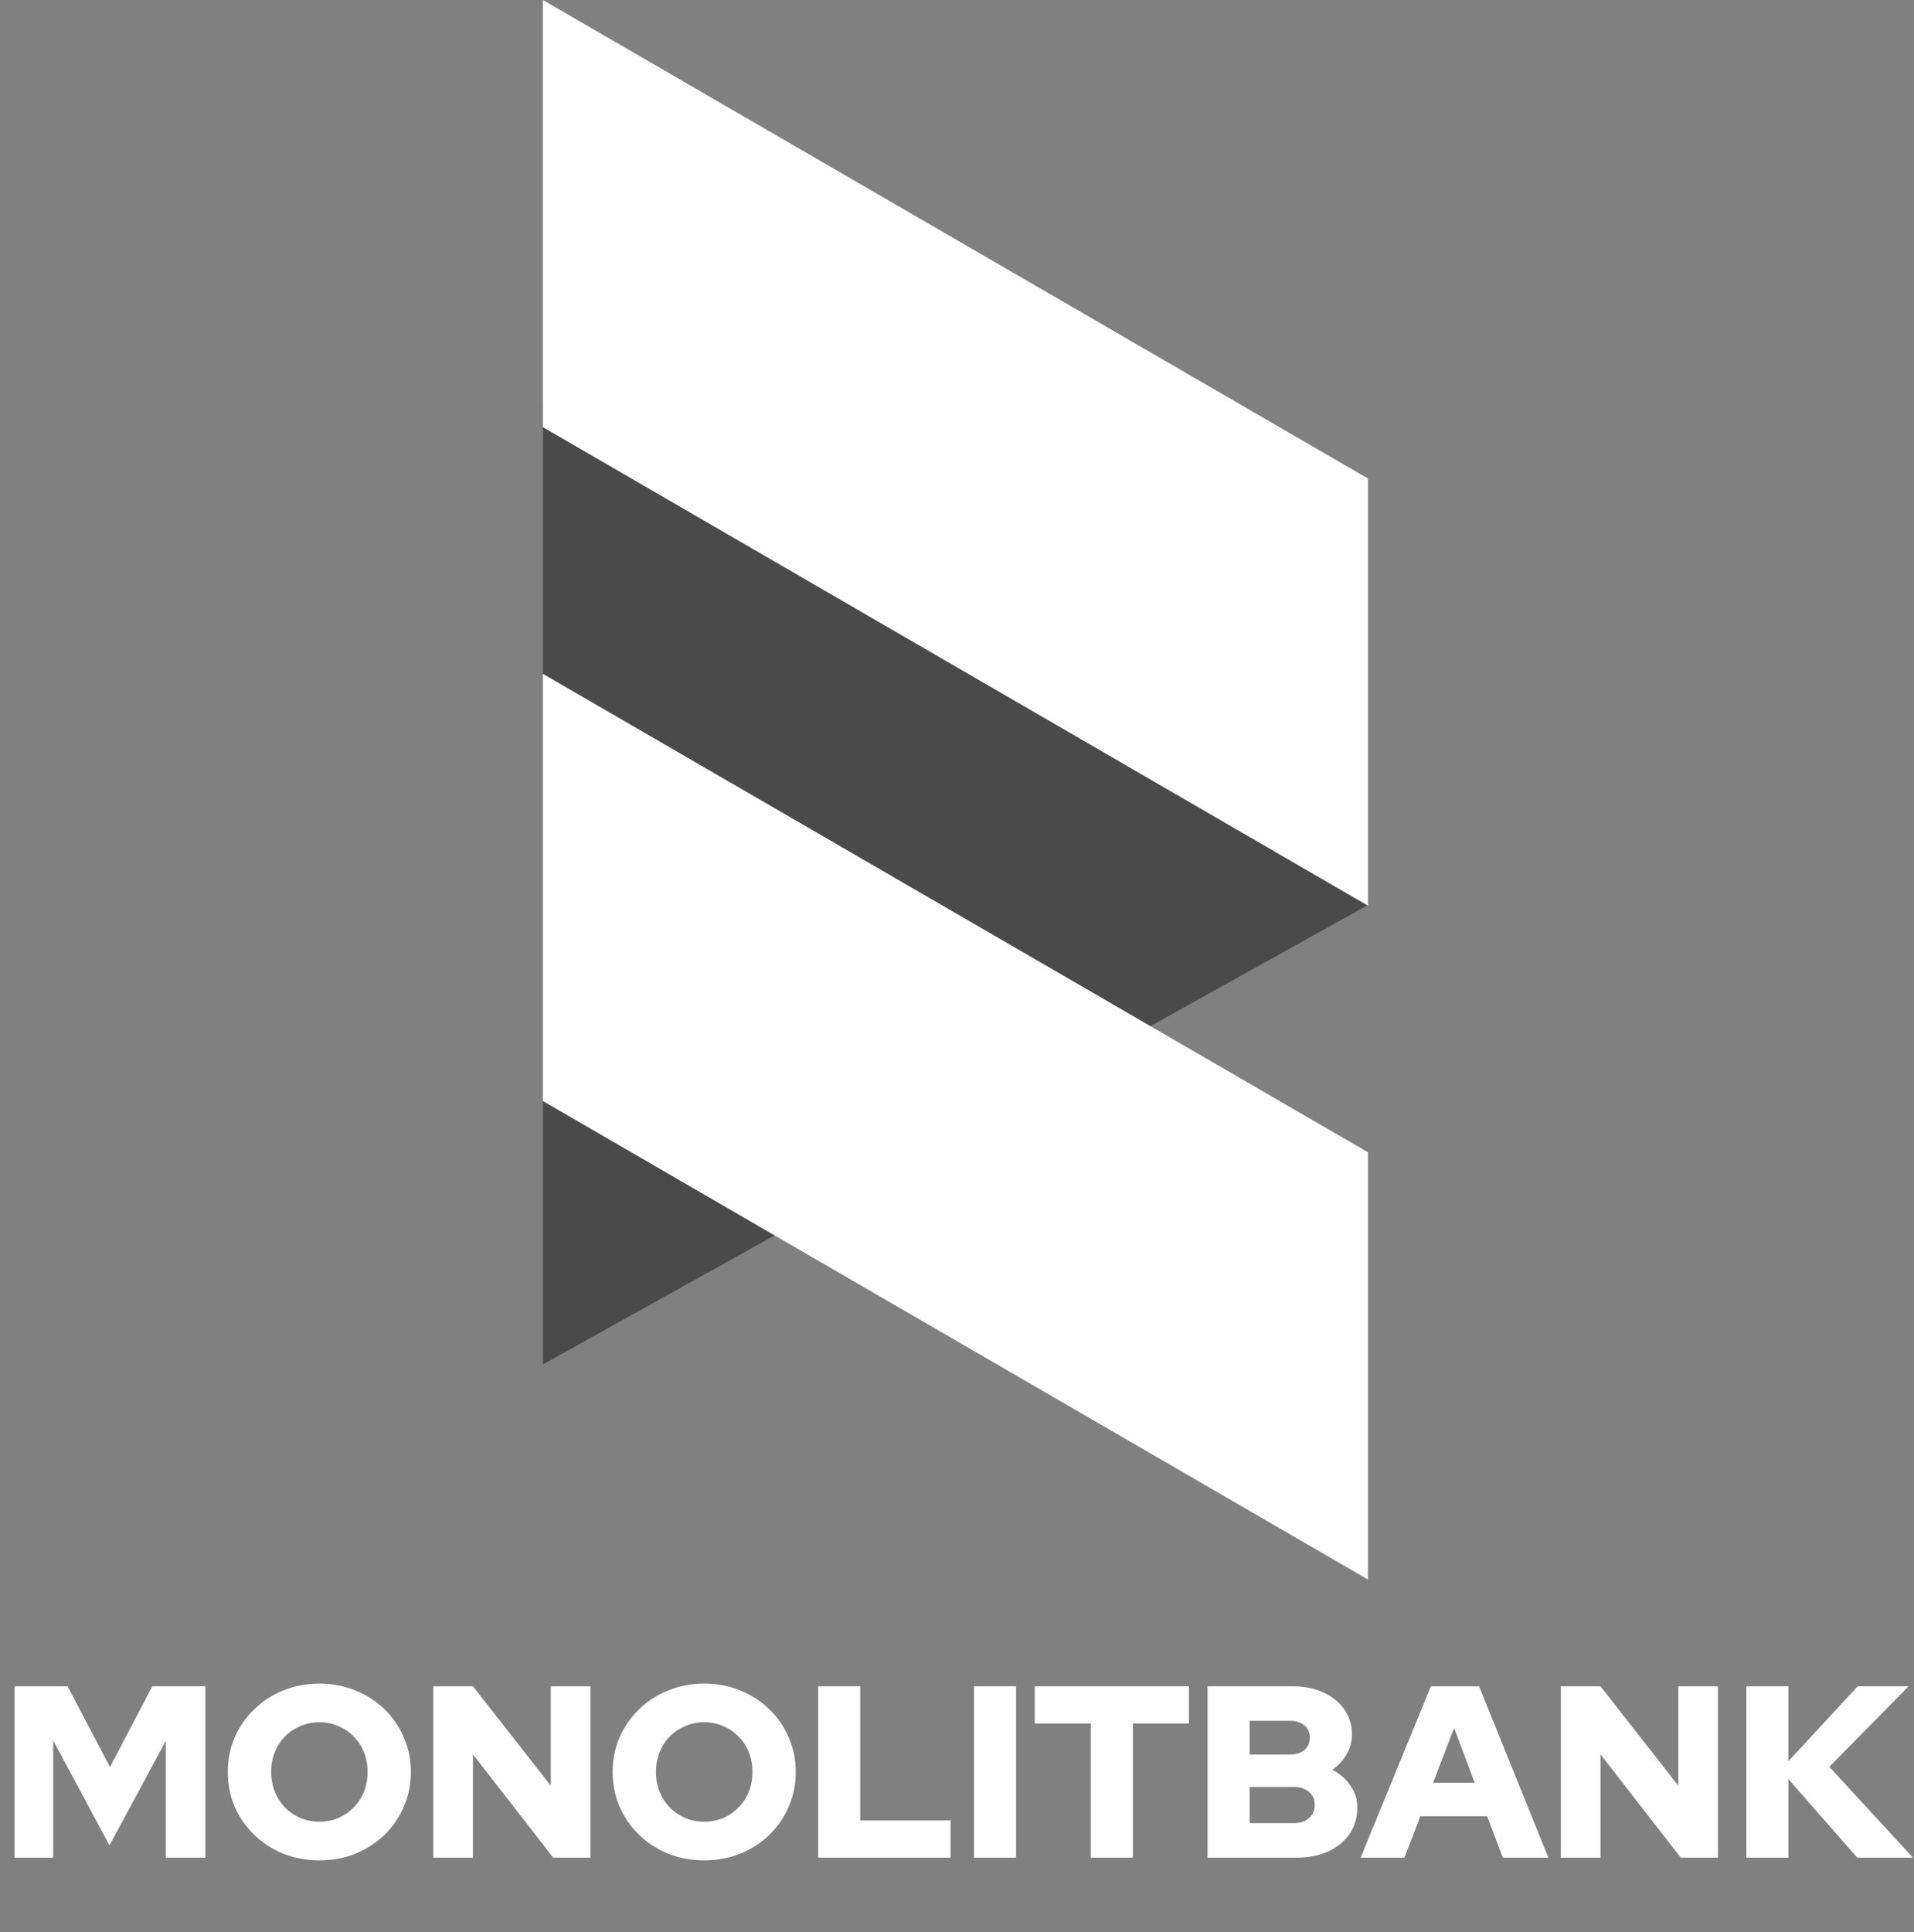
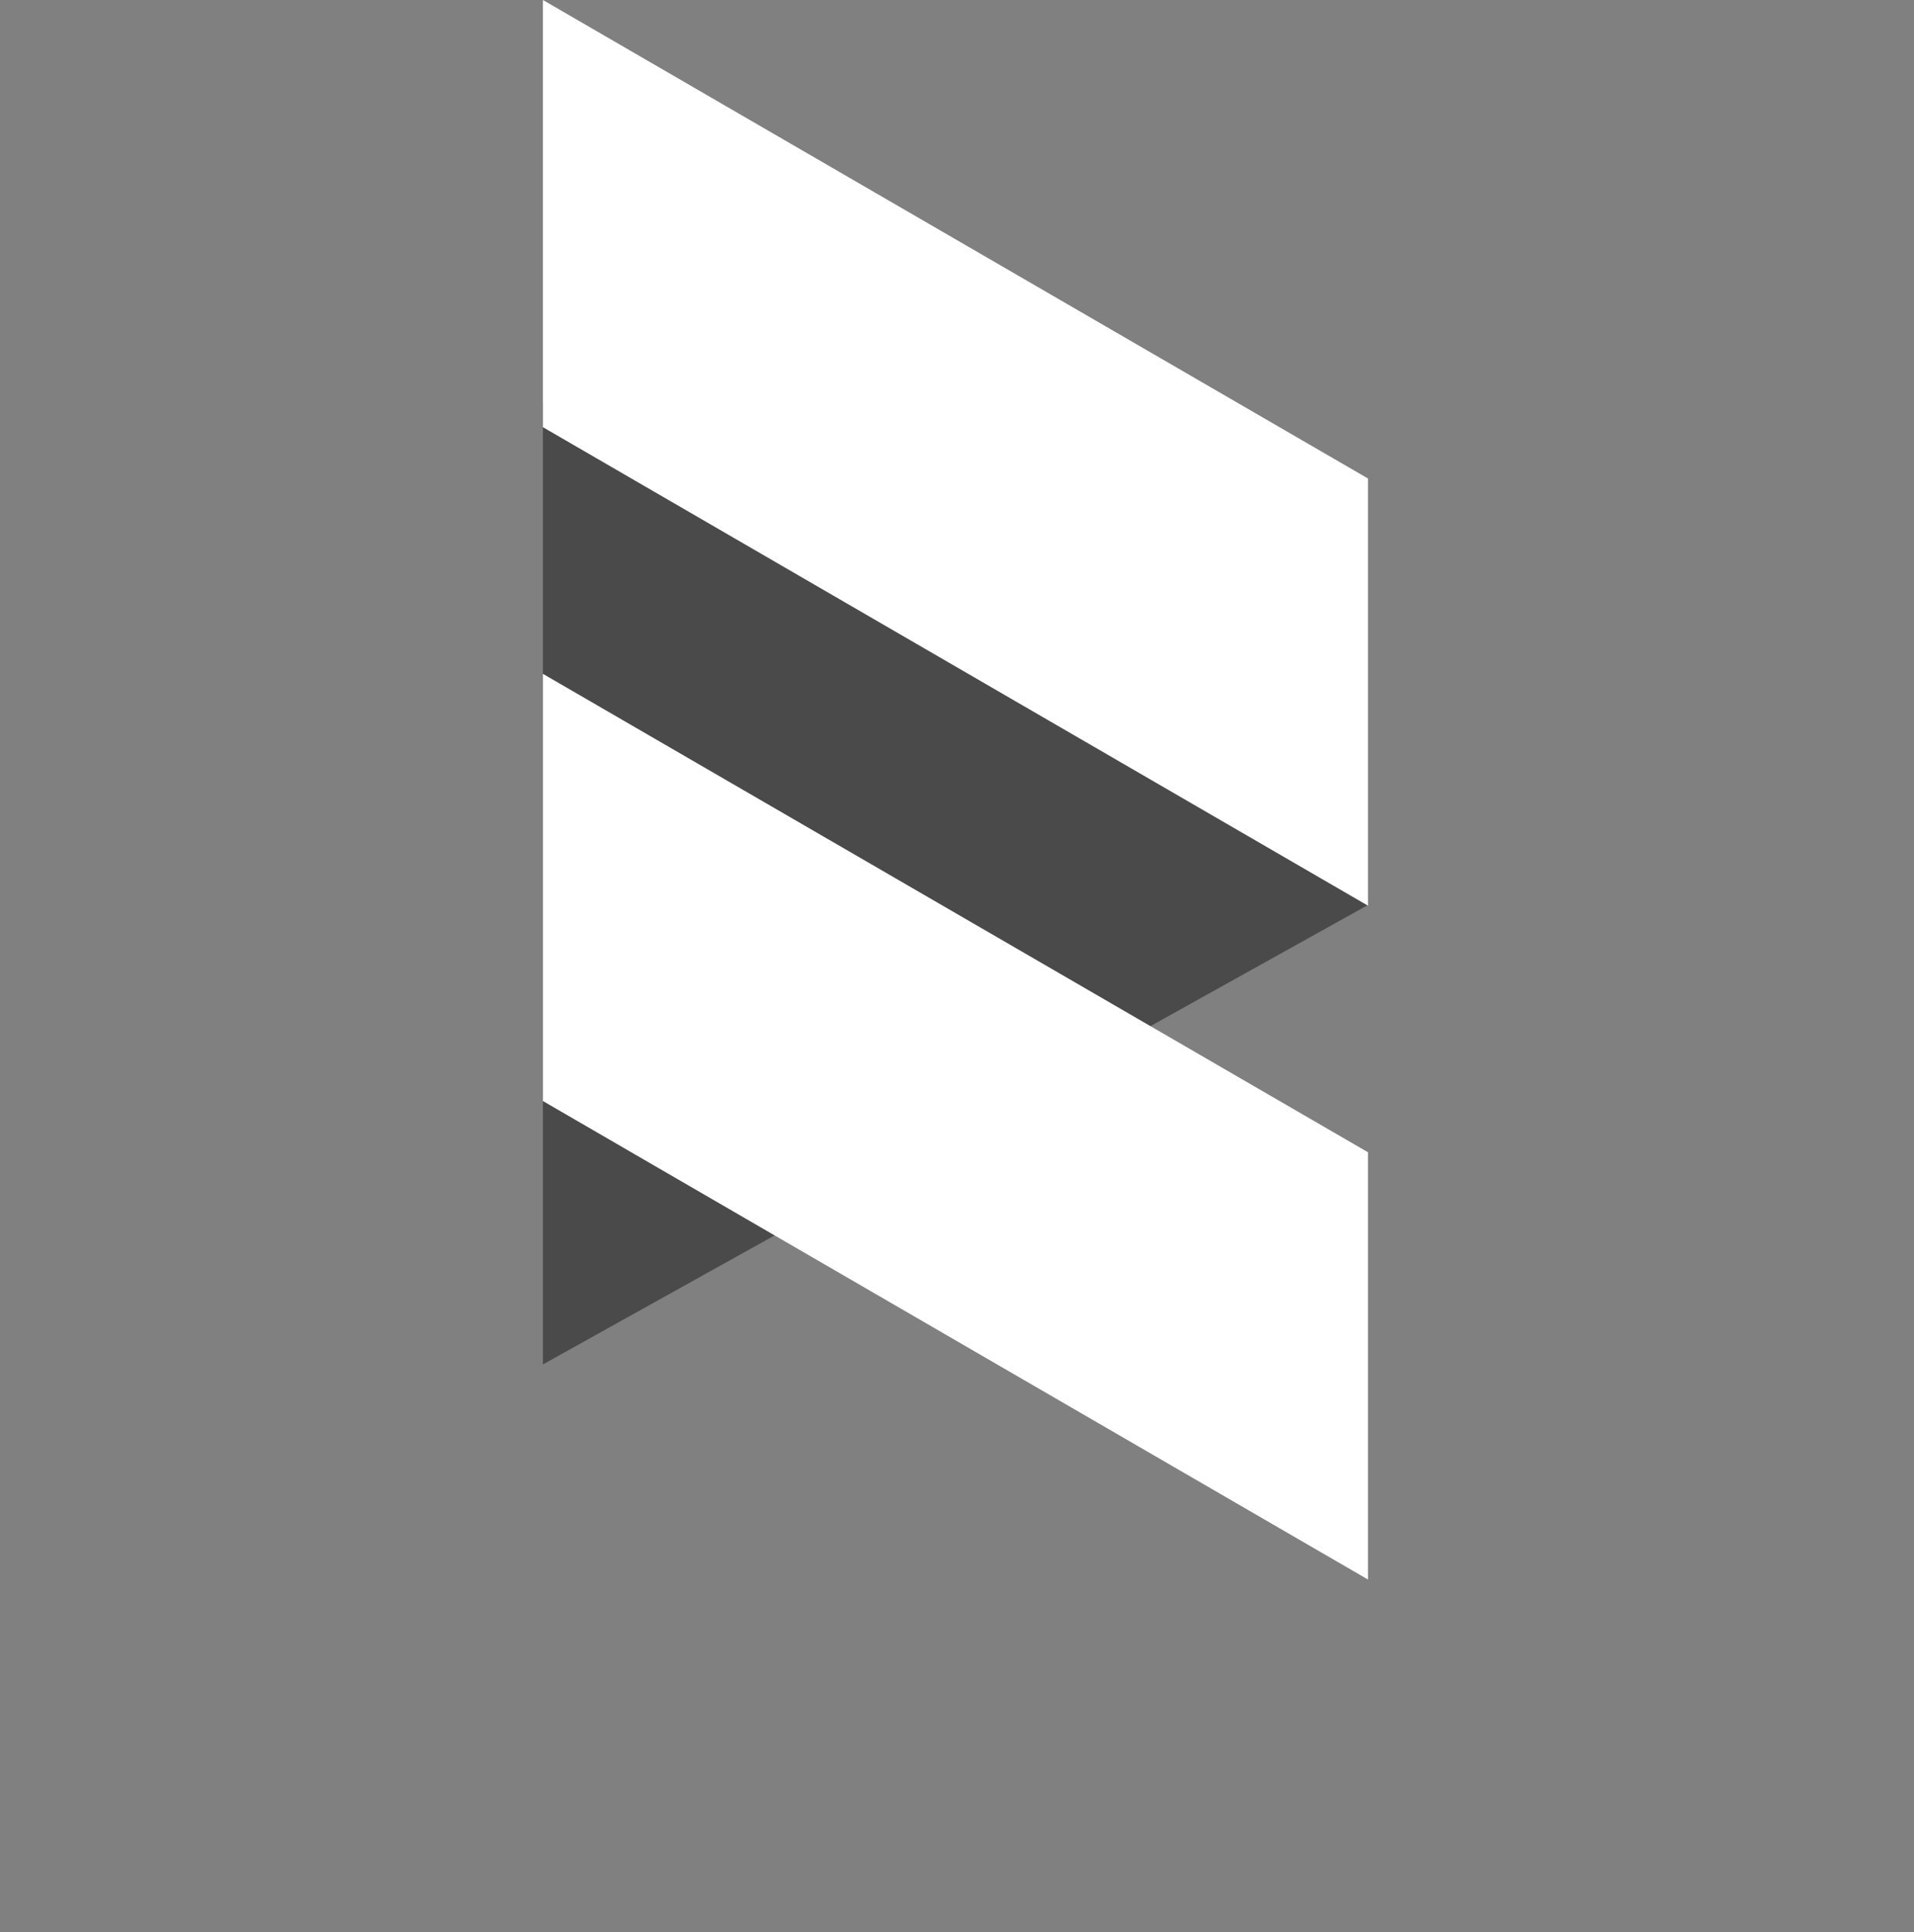
<svg xmlns="http://www.w3.org/2000/svg" width="1181" height="1192" viewBox="0 0 1181 1192" fill="none">
  <rect x="0" y="0" width="1181" height="1192" fill="#808080" stroke="none" />
-   <path d="M8.951 1146V1040.28H41.725L67.853 1090.12L93.982 1040.28H126.756V1146H102.289V1073.96L67.551 1138.45L32.814 1073.66V1146H8.951ZM197.06 1147.66C189.105 1147.66 181.705 1146.3 174.858 1143.58C168.011 1140.76 162.02 1136.89 156.885 1131.95C151.75 1126.92 147.722 1121.13 144.802 1114.59C141.983 1107.94 140.574 1100.79 140.574 1093.14C140.574 1085.49 141.983 1078.39 144.802 1071.84C147.722 1065.2 151.75 1059.41 156.885 1054.47C162.02 1049.44 168.011 1045.56 174.858 1042.84C181.705 1040.03 189.105 1038.62 197.06 1038.62C205.014 1038.62 212.415 1040.03 219.262 1042.84C226.109 1045.56 232.1 1049.44 237.235 1054.47C242.37 1059.41 246.347 1065.2 249.166 1071.84C252.086 1078.39 253.546 1085.49 253.546 1093.14C253.546 1100.79 252.086 1107.94 249.166 1114.59C246.347 1121.13 242.37 1126.92 237.235 1131.95C232.1 1136.89 226.109 1140.76 219.262 1143.58C212.415 1146.3 205.014 1147.66 197.06 1147.66ZM197.06 1123.8C201.289 1123.8 205.216 1123.04 208.84 1121.53C212.465 1119.92 215.587 1117.76 218.205 1115.04C220.923 1112.32 223.038 1109.1 224.548 1105.37C226.058 1101.55 226.813 1097.47 226.813 1093.14C226.813 1088.71 226.058 1084.63 224.548 1080.9C223.038 1077.18 220.923 1073.96 218.205 1071.24C215.587 1068.52 212.465 1066.41 208.84 1064.9C205.216 1063.28 201.289 1062.48 197.06 1062.48C192.831 1062.48 188.904 1063.28 185.279 1064.9C181.655 1066.41 178.483 1068.52 175.764 1071.24C173.146 1073.96 171.082 1077.18 169.572 1080.9C168.062 1084.63 167.306 1088.66 167.306 1092.99C167.306 1097.42 168.062 1101.55 169.572 1105.37C171.082 1109.1 173.146 1112.32 175.764 1115.04C178.483 1117.76 181.655 1119.92 185.279 1121.53C188.904 1123.04 192.831 1123.8 197.06 1123.8ZM267.359 1146V1040.28H291.826L339.855 1101.6V1040.28H364.322V1146H341.365L291.826 1082.26V1146H267.359ZM434.524 1147.66C426.57 1147.66 419.169 1146.3 412.322 1143.58C405.475 1140.76 399.484 1136.89 394.349 1131.95C389.214 1126.92 385.187 1121.13 382.267 1114.59C379.447 1107.94 378.038 1100.79 378.038 1093.14C378.038 1085.49 379.447 1078.39 382.267 1071.84C385.187 1065.2 389.214 1059.41 394.349 1054.47C399.484 1049.44 405.475 1045.56 412.322 1042.84C419.169 1040.03 426.57 1038.62 434.524 1038.62C442.478 1038.62 449.879 1040.03 456.726 1042.84C463.573 1045.56 469.564 1049.44 474.699 1054.47C479.834 1059.41 483.811 1065.2 486.63 1071.84C489.55 1078.39 491.01 1085.49 491.01 1093.14C491.01 1100.79 489.55 1107.94 486.63 1114.59C483.811 1121.13 479.834 1126.92 474.699 1131.95C469.564 1136.89 463.573 1140.76 456.726 1143.58C449.879 1146.3 442.478 1147.66 434.524 1147.66ZM434.524 1123.8C438.753 1123.8 442.68 1123.04 446.305 1121.53C449.929 1119.92 453.051 1117.76 455.669 1115.04C458.387 1112.32 460.502 1109.1 462.012 1105.37C463.522 1101.55 464.278 1097.47 464.278 1093.14C464.278 1088.71 463.522 1084.63 462.012 1080.9C460.502 1077.18 458.387 1073.96 455.669 1071.24C453.051 1068.52 449.929 1066.41 446.305 1064.9C442.68 1063.28 438.753 1062.48 434.524 1062.48C430.295 1062.48 426.368 1063.28 422.743 1064.9C419.119 1066.41 415.947 1068.52 413.228 1071.24C410.61 1073.96 408.546 1077.18 407.036 1080.9C405.526 1084.63 404.771 1088.66 404.771 1092.99C404.771 1097.42 405.526 1101.55 407.036 1105.37C408.546 1109.1 410.61 1112.32 413.228 1115.04C415.947 1117.76 419.119 1119.92 422.743 1121.53C426.368 1123.04 430.295 1123.8 434.524 1123.8ZM504.823 1146V1040.28H530.801V1123.04H586.532V1146H504.823ZM600.988 1146V1040.28H626.966V1146H600.988ZM673.044 1146V1063.23H638.458V1040.28H733.609V1063.23H699.022V1146H673.044ZM745.089 1146V1040.28H797.498C804.748 1040.28 811.091 1041.54 816.528 1044.05C822.066 1046.57 826.396 1050.09 829.517 1054.62C832.638 1059.06 834.199 1064.19 834.199 1070.03C834.199 1074.36 833.091 1078.44 830.876 1082.26C828.762 1085.99 825.842 1089.16 822.116 1091.78C826.849 1094.3 830.574 1097.57 833.293 1101.6C836.112 1105.62 837.522 1110.05 837.522 1114.89C837.522 1121.03 835.961 1126.47 832.84 1131.2C829.718 1135.83 825.338 1139.46 819.7 1142.07C814.061 1144.69 807.516 1146 800.066 1146H745.089ZM771.067 1082.42H795.837C799.663 1082.42 802.683 1081.46 804.899 1079.55C807.114 1077.63 808.221 1075.12 808.221 1071.99C808.221 1068.77 807.114 1066.25 804.899 1064.44C802.683 1062.53 799.663 1061.57 795.837 1061.57H771.067V1082.42ZM771.067 1124.7H798.102C802.13 1124.7 805.301 1123.7 807.617 1121.68C810.034 1119.67 811.242 1116.95 811.242 1113.53C811.242 1110.1 810.034 1107.39 807.617 1105.37C805.301 1103.36 802.13 1102.35 798.102 1102.35H771.067V1124.7ZM839.55 1146L882.897 1040.28H912.65L955.392 1146H927.3L917.634 1120.48H876.402L866.585 1146H839.55ZM884.256 1099.78H909.932L897.245 1065.95L884.256 1099.78ZM963.085 1146V1040.28H987.552L1035.58 1101.6V1040.28H1060.05V1146H1037.09L987.552 1082.26V1146H963.085ZM1077.54 1146V1040.28H1103.52V1086.49L1146.26 1040.28H1177.67L1128.74 1089.97L1180.39 1146H1145.96L1103.52 1097.52V1146H1077.54Z" fill="white" />
  <path d="M335 841.723V438.662L335 247.45L466.766 333.528L844.078 558.297L335 841.723Z" fill="#4A4A4A" />
  <path d="M335 -0L335 263.532L844.078 558.717V295.184L335 -0Z" fill="white" />
-   <path d="M335 415.703L335 679.235L844.078 974.42V710.841L335 415.703Z" fill="white" />
+   <path d="M335 415.703L335 679.235L844.078 974.42V710.841Z" fill="white" />
</svg>